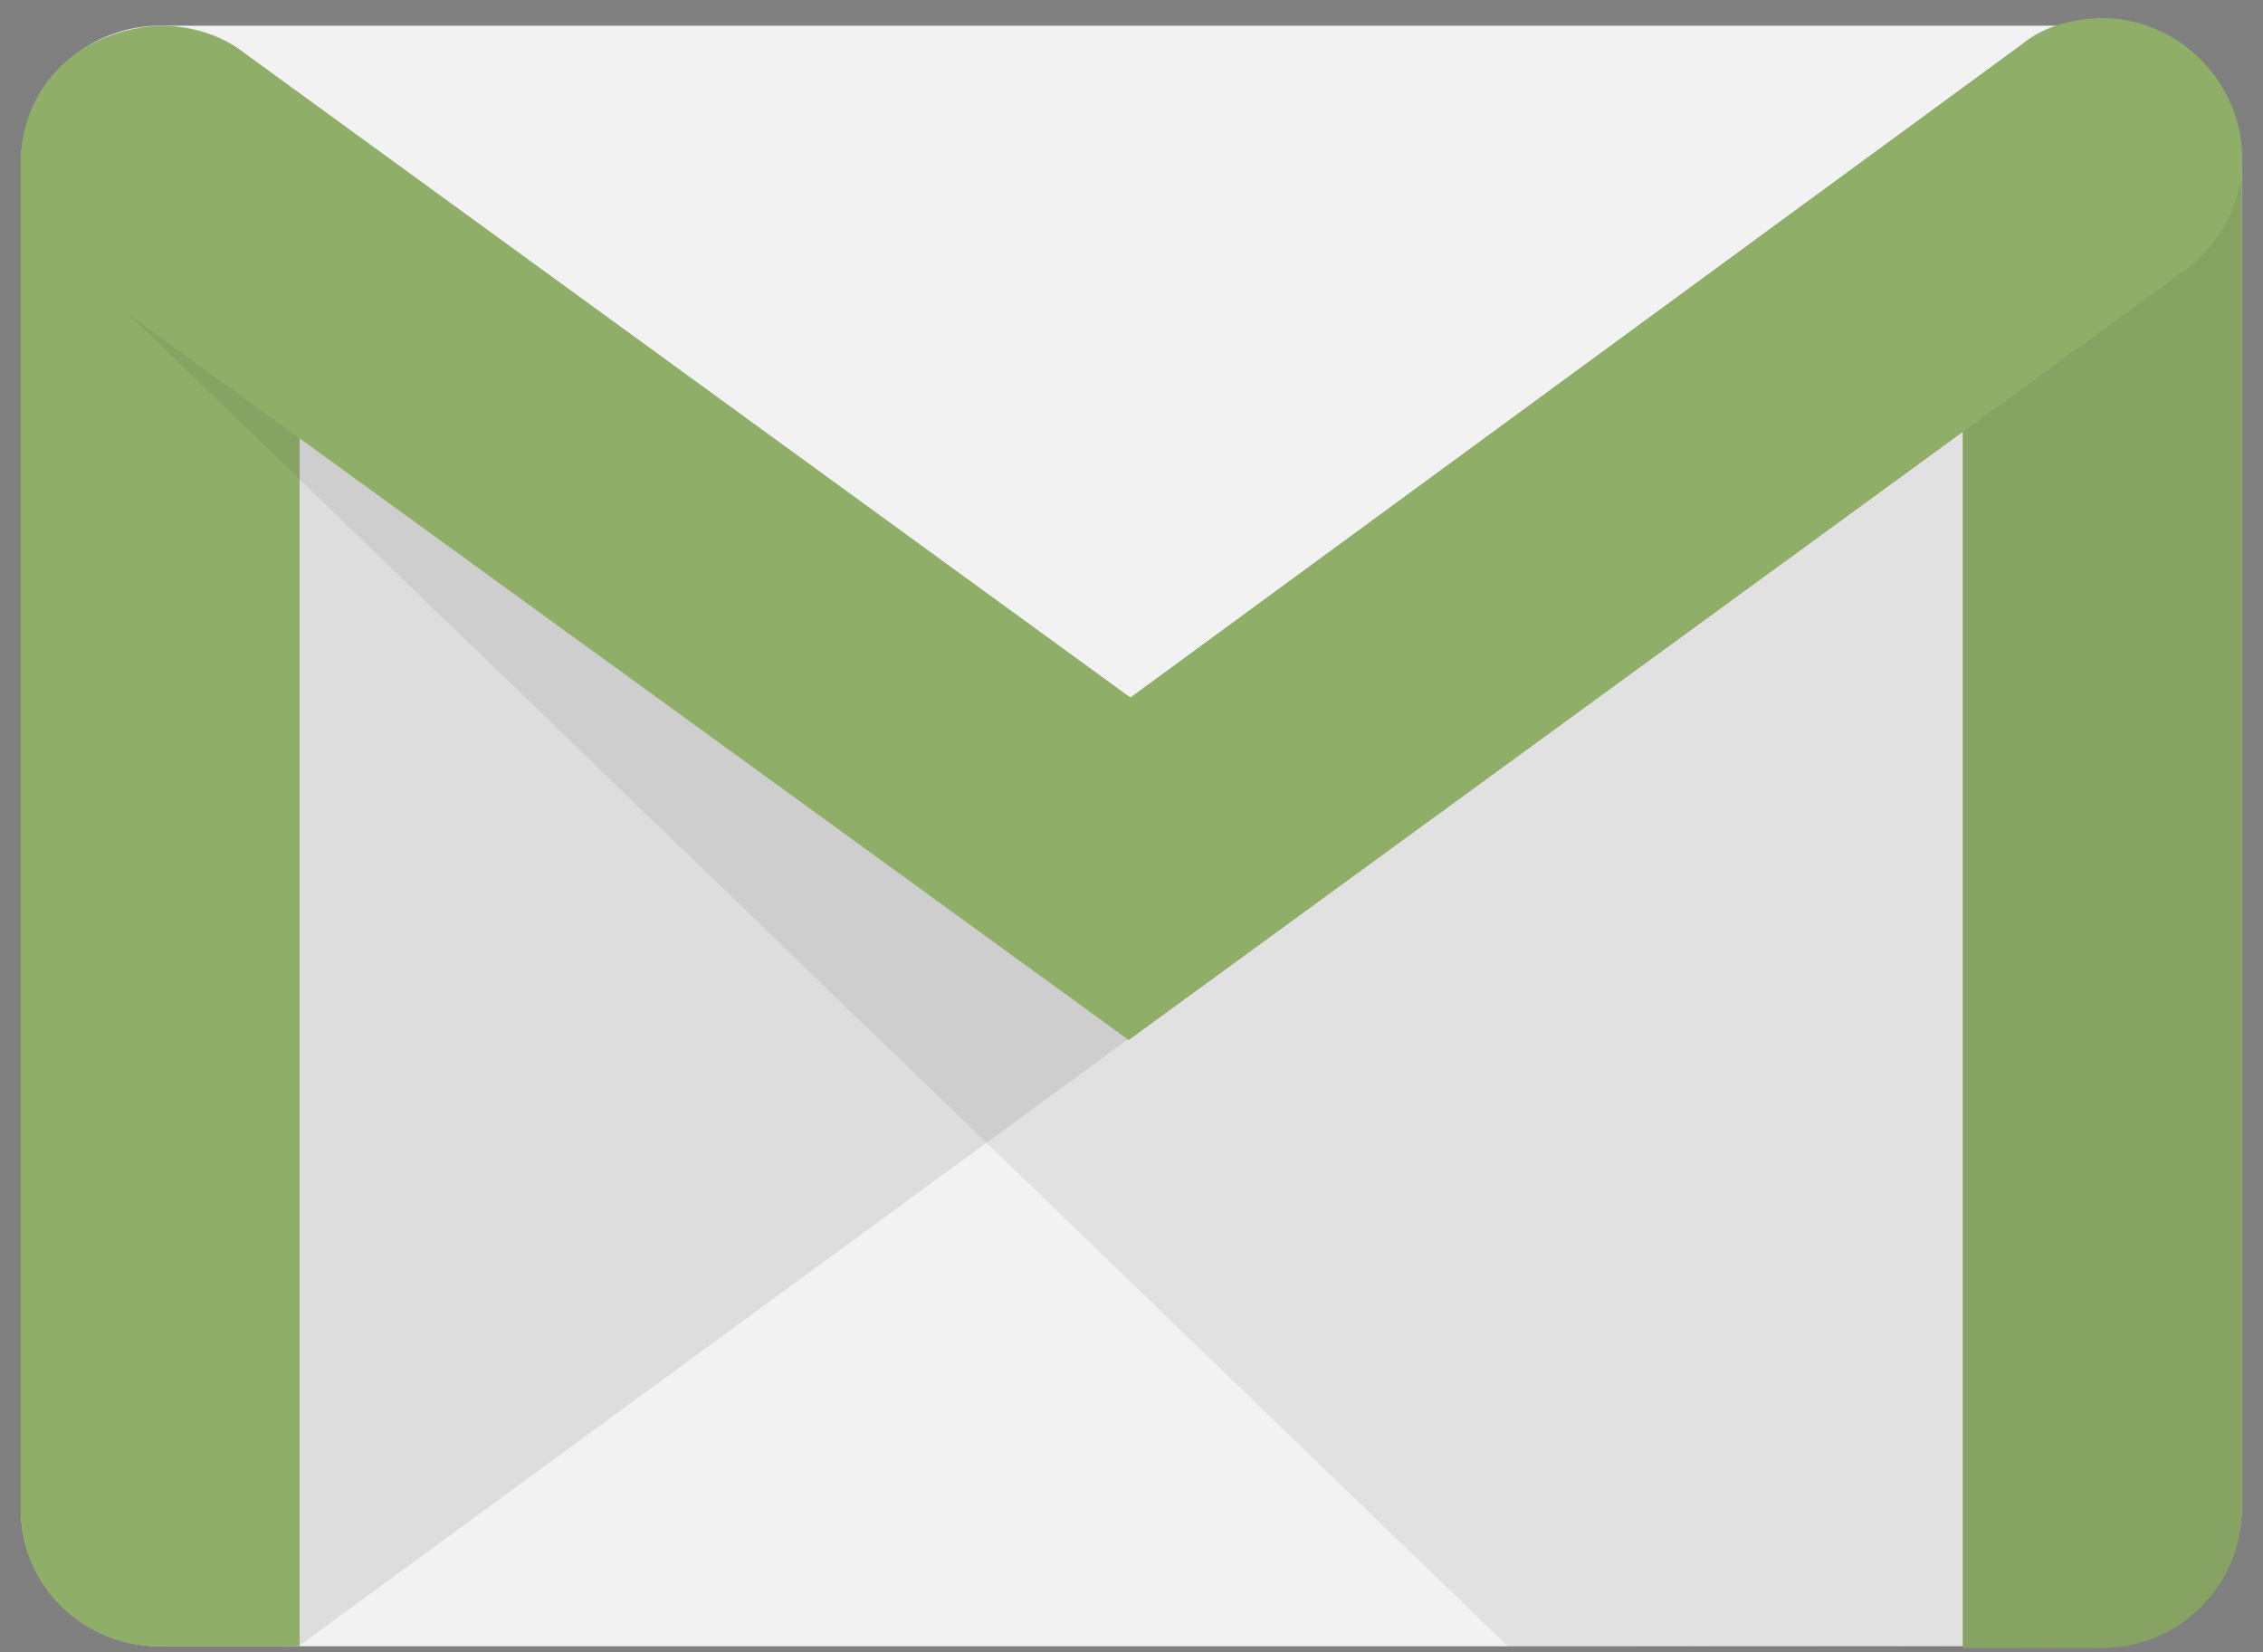
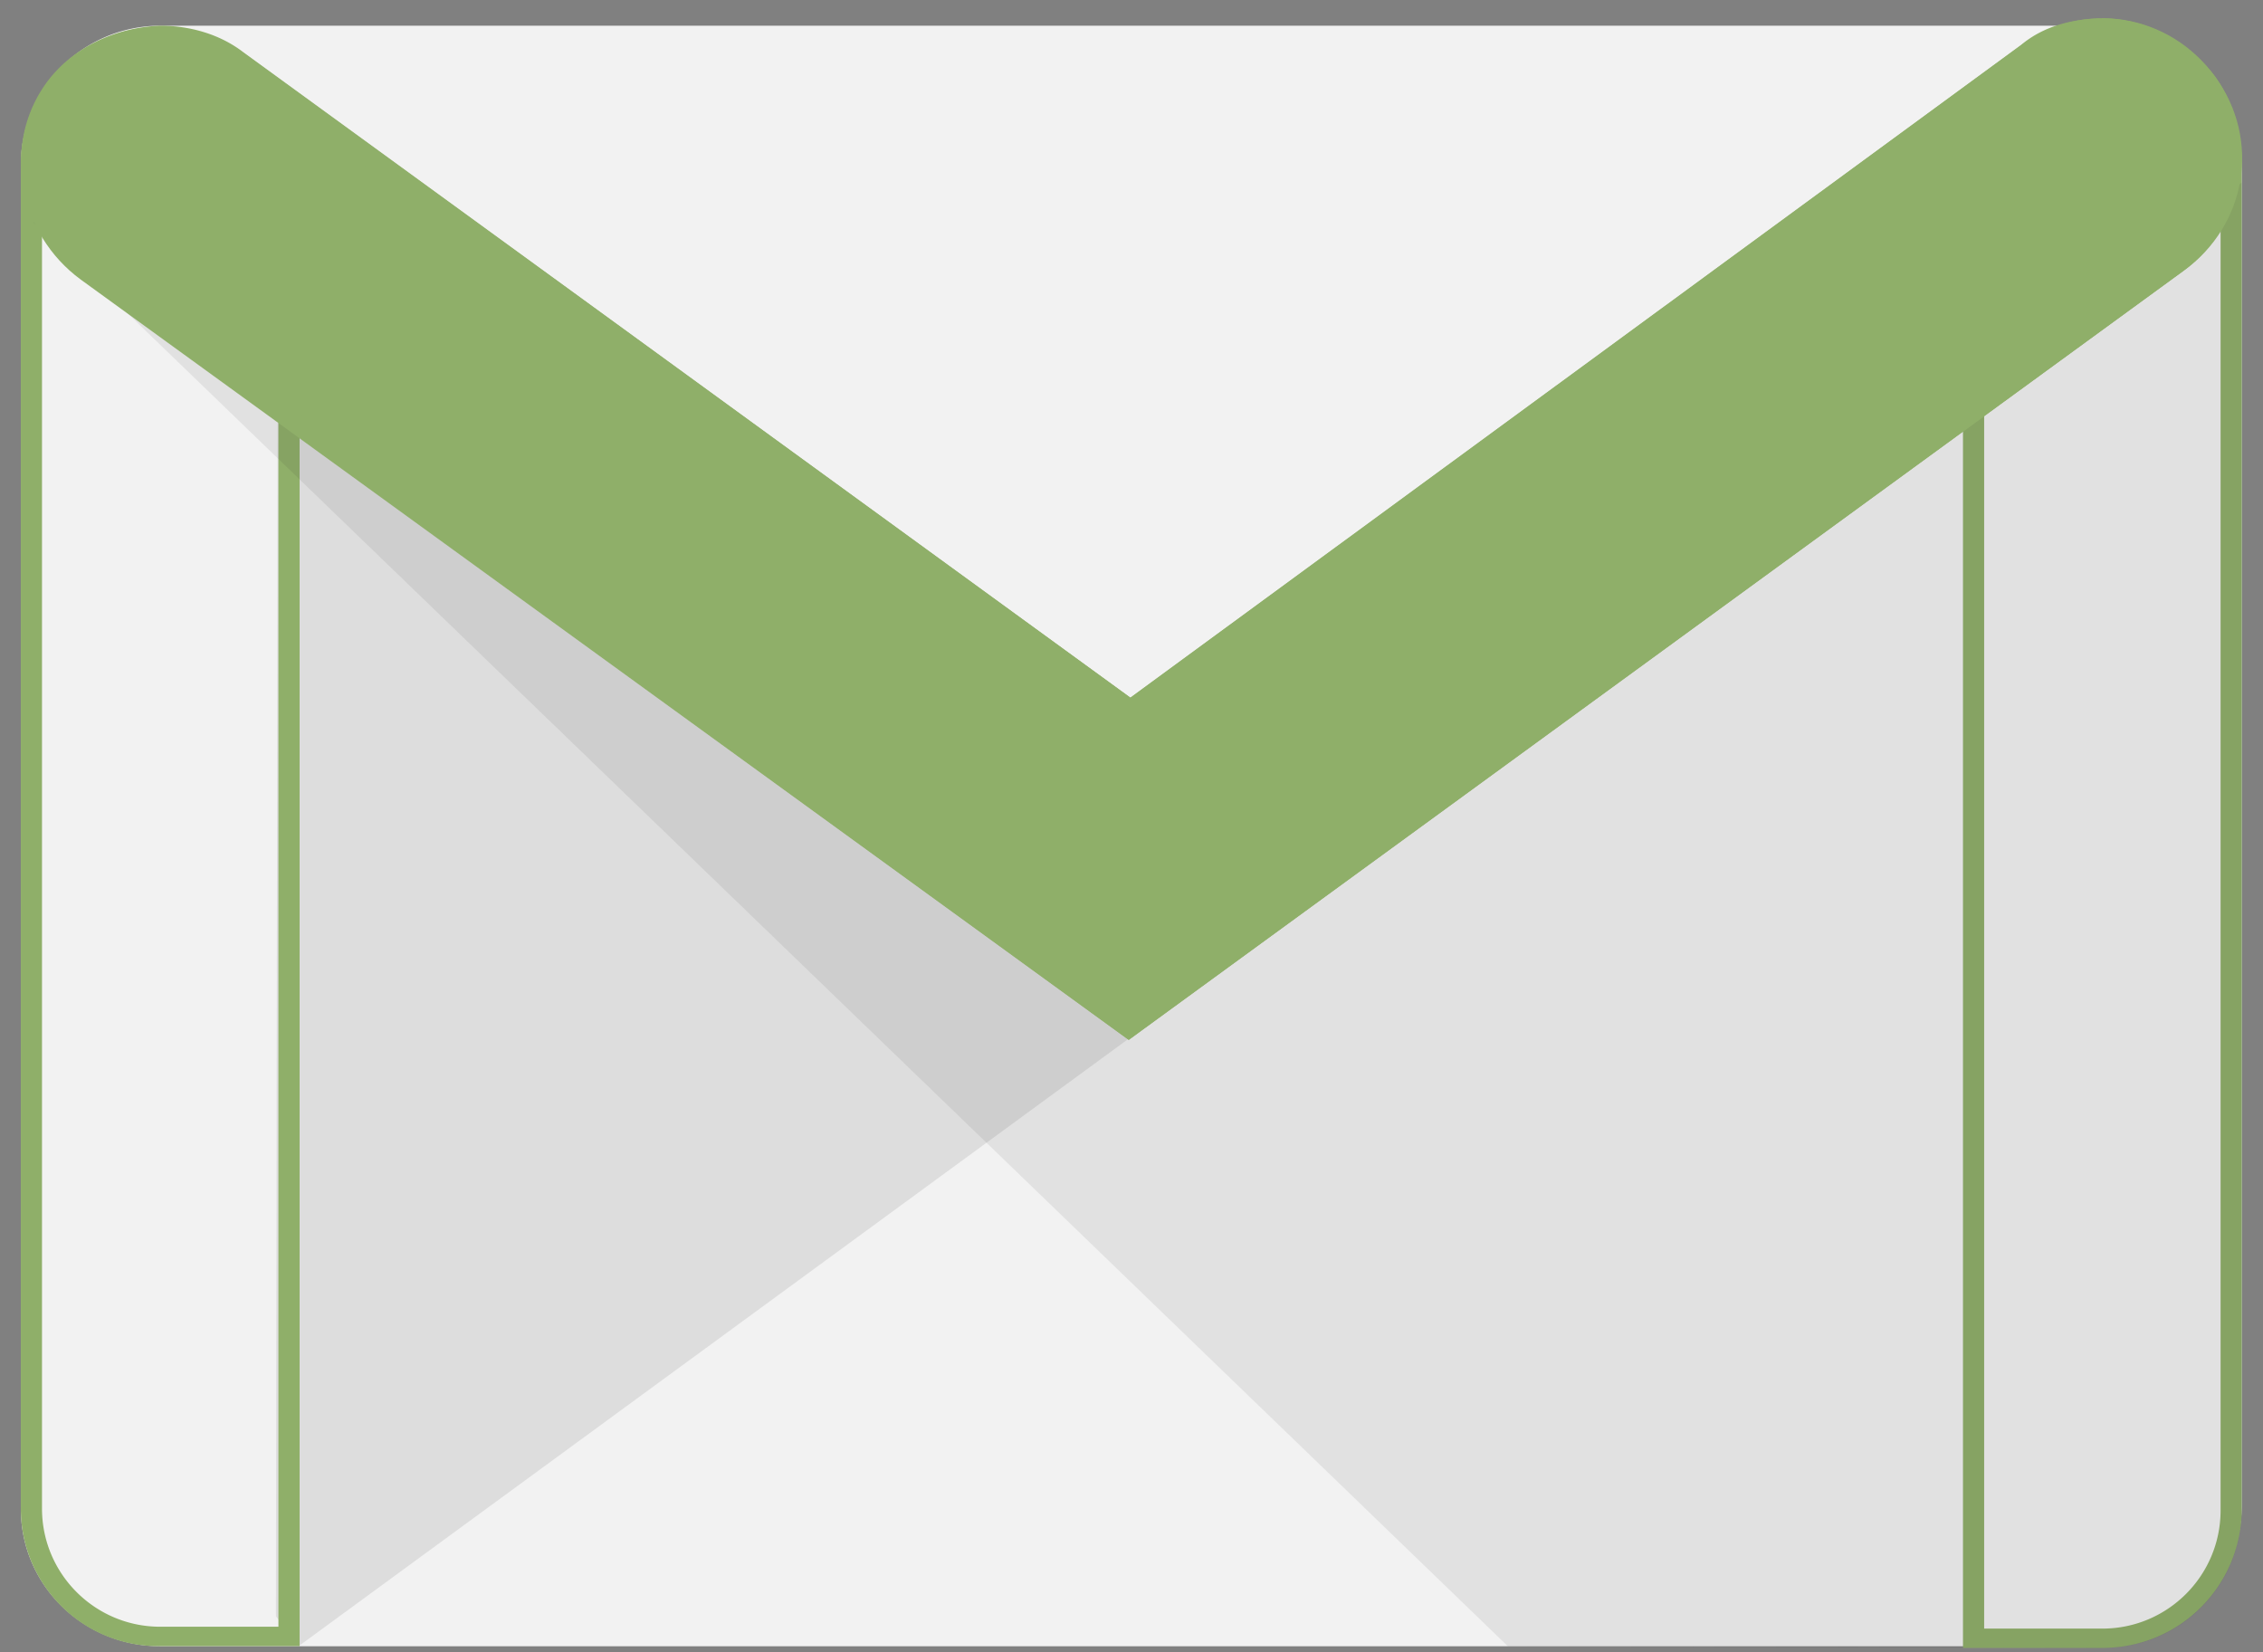
<svg xmlns="http://www.w3.org/2000/svg" fill="#000000" height="23.8" preserveAspectRatio="xMidYMid meet" version="1" viewBox="-0.3 4.0 32.6 23.8" width="32.6" zoomAndPan="magnify">
  <rect x="-0.3" y="4.0" width="32.6" height="23.8" fill="#808080" stroke="none" />
  <g id="change1_1">
    <path d="M29.986 27.715H2.008C.915 27.715 0 26.85 0 25.733V6.376A2.01 2.01 0 0 1 2.008 4.37h27.978c1.093 0 2.008.9 2.008 2.008v19.33c-.025 1.144-.915 2.008-2.008 2.008z" fill="#f2f2f2" />
  </g>
  <g id="change2_1">
    <path d="M4 27.715l11.97-8.76.076-.508L3.7 9.578l-.025 17.705z" fill="#221f1f" opacity="0.1" />
  </g>
  <g fill="#8faf69" id="change3_1">
-     <path d="M2.008 27.715C.9 27.715 0 26.85 0 25.733V6.35c0-1.118.9-1.32 2.008-1.32s2.008.23 2.008 1.32v21.364z" fill="inherit" />
    <path d="M2.008 5.334c1.423 0 1.703.432 1.703 1.016v21.084H2.008c-.94 0-1.703-.762-1.703-1.703V6.35c-.025-.6.28-1.016 1.703-1.016zm0-.28C.9 5.055 0 5.283 0 6.35v19.356a1.98 1.98 0 0 0 2.008 2.008h2.008V6.35C4 5.258 3.126 5.055 2.008 5.055zm27.978.28c1.296 0 1.703.254 1.703.966v19.458c0 .94-.762 1.703-1.703 1.703h-1.703V6.3c-.025-.737.407-.966 1.703-.966zm0-.28c-1.118 0-2.008.152-2.008 1.245v21.44h2.008c1.118 0 2.008-.9 2.008-2.008V6.274c-.025-1.093-.915-1.22-2.008-1.22z" fill="inherit" />
-     <path d="M29.986 27.715h-2.008V6.3c0-1.118.9-1.245 2.008-1.245s2.008.152 2.008 1.245v19.458a2 2 0 0 1-2.008 1.957z" fill="inherit" />
  </g>
  <g id="change2_2">
    <path d="M21.422 27.715L.178 7.2l1.118.457 14.8 10.647L31.993 6.63v19.128a1.99 1.99 0 0 1-2.008 1.982z" fill="#221f1f" opacity="0.08" />
  </g>
  <g fill="#8faf69" id="change3_2">
    <path d="M15.96 18.98L.864 8.028c-.9-.66-1.144-1.93-.483-2.82s1.93-1.093 2.846-.432l12.757 9.275L28.817 4.65c.9-.66 2.135-.457 2.795.457.66.9.457 2.135-.457 2.795z" fill="inherit" />
    <path d="M29.986 4.572c.534 0 1.067.254 1.398.712.534.762.38 1.83-.38 2.4L15.96 18.625 1.042 7.8C.28 7.24.076 6.147.6 5.4c.305-.457.84-.737 1.423-.737.38 0 .737.102 1.016.33l12.73 9.25.178.102.178-.102 12.82-9.393c.33-.178.66-.28 1.042-.28zm0-.305c-.407 0-.84.102-1.17.38L15.984 14.05 3.202 4.75c-.33-.254-.762-.38-1.194-.38-.635.025-1.27.305-1.652.84-.635.9-.38 2.135.508 2.795L15.96 18.98 31.155 7.9a2.02 2.02 0 0 0 .457-2.795c-.407-.534-1.016-.84-1.626-.84z" fill="inherit" />
  </g>
</svg>